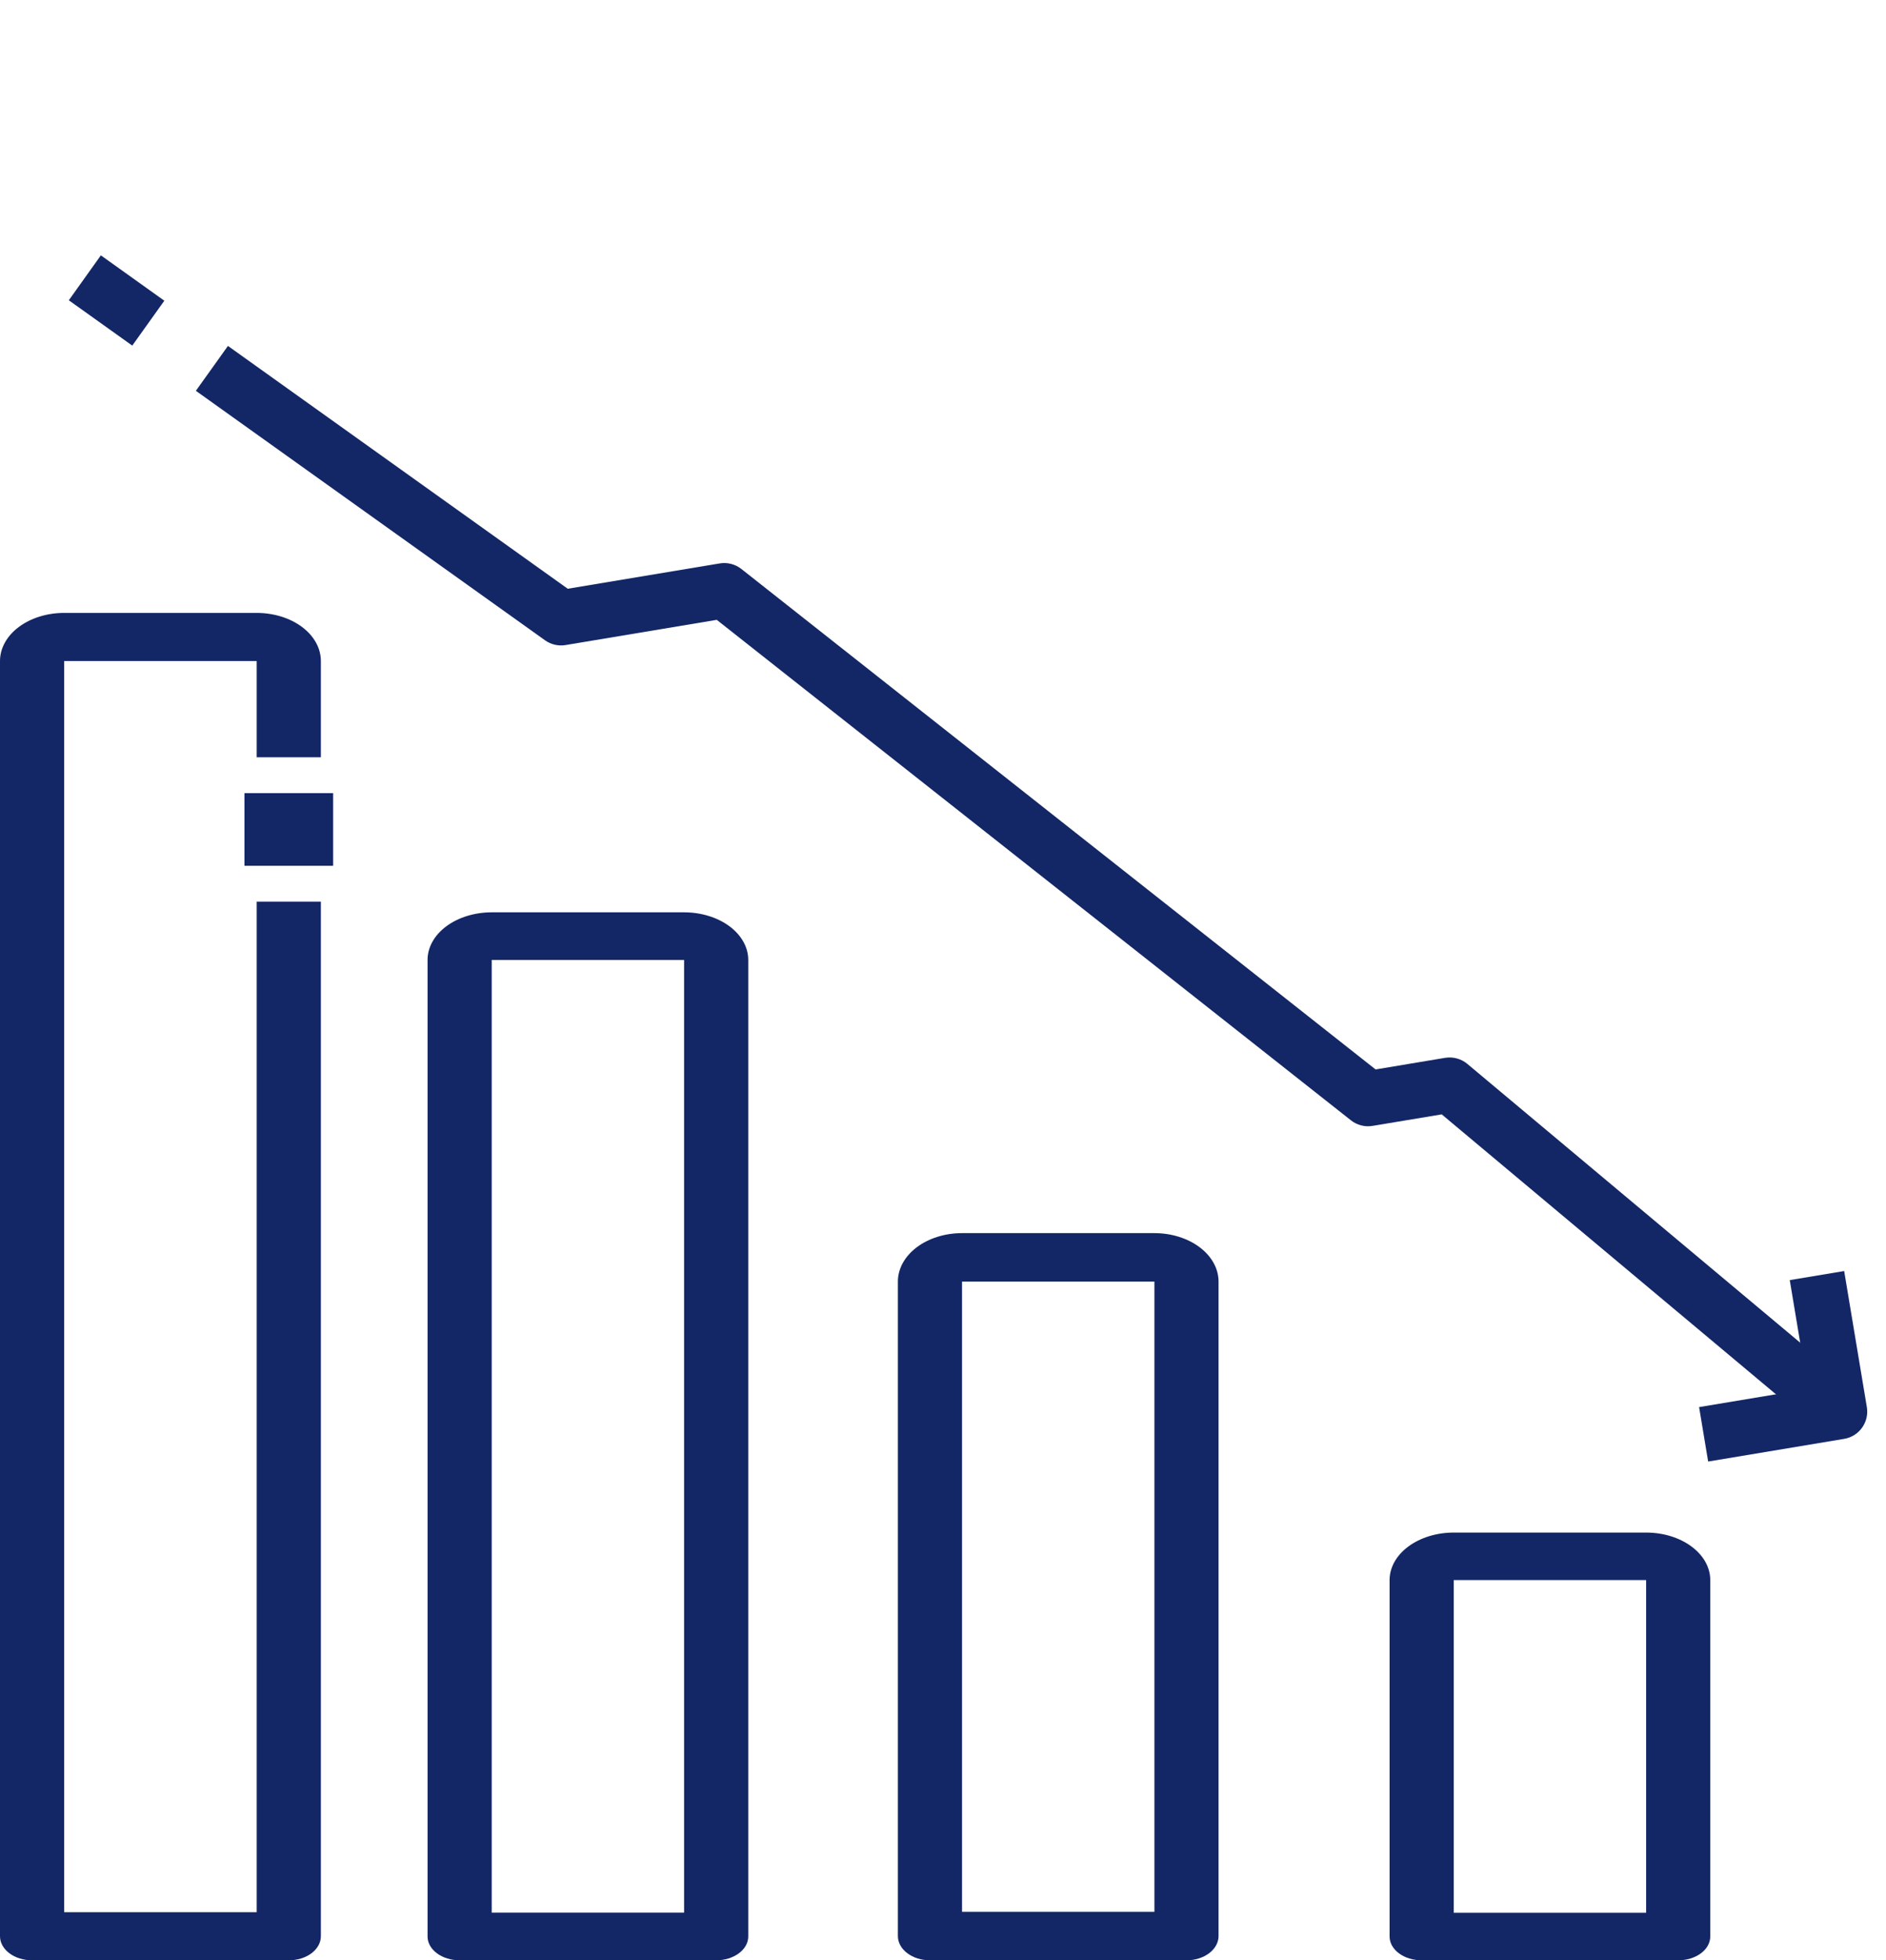
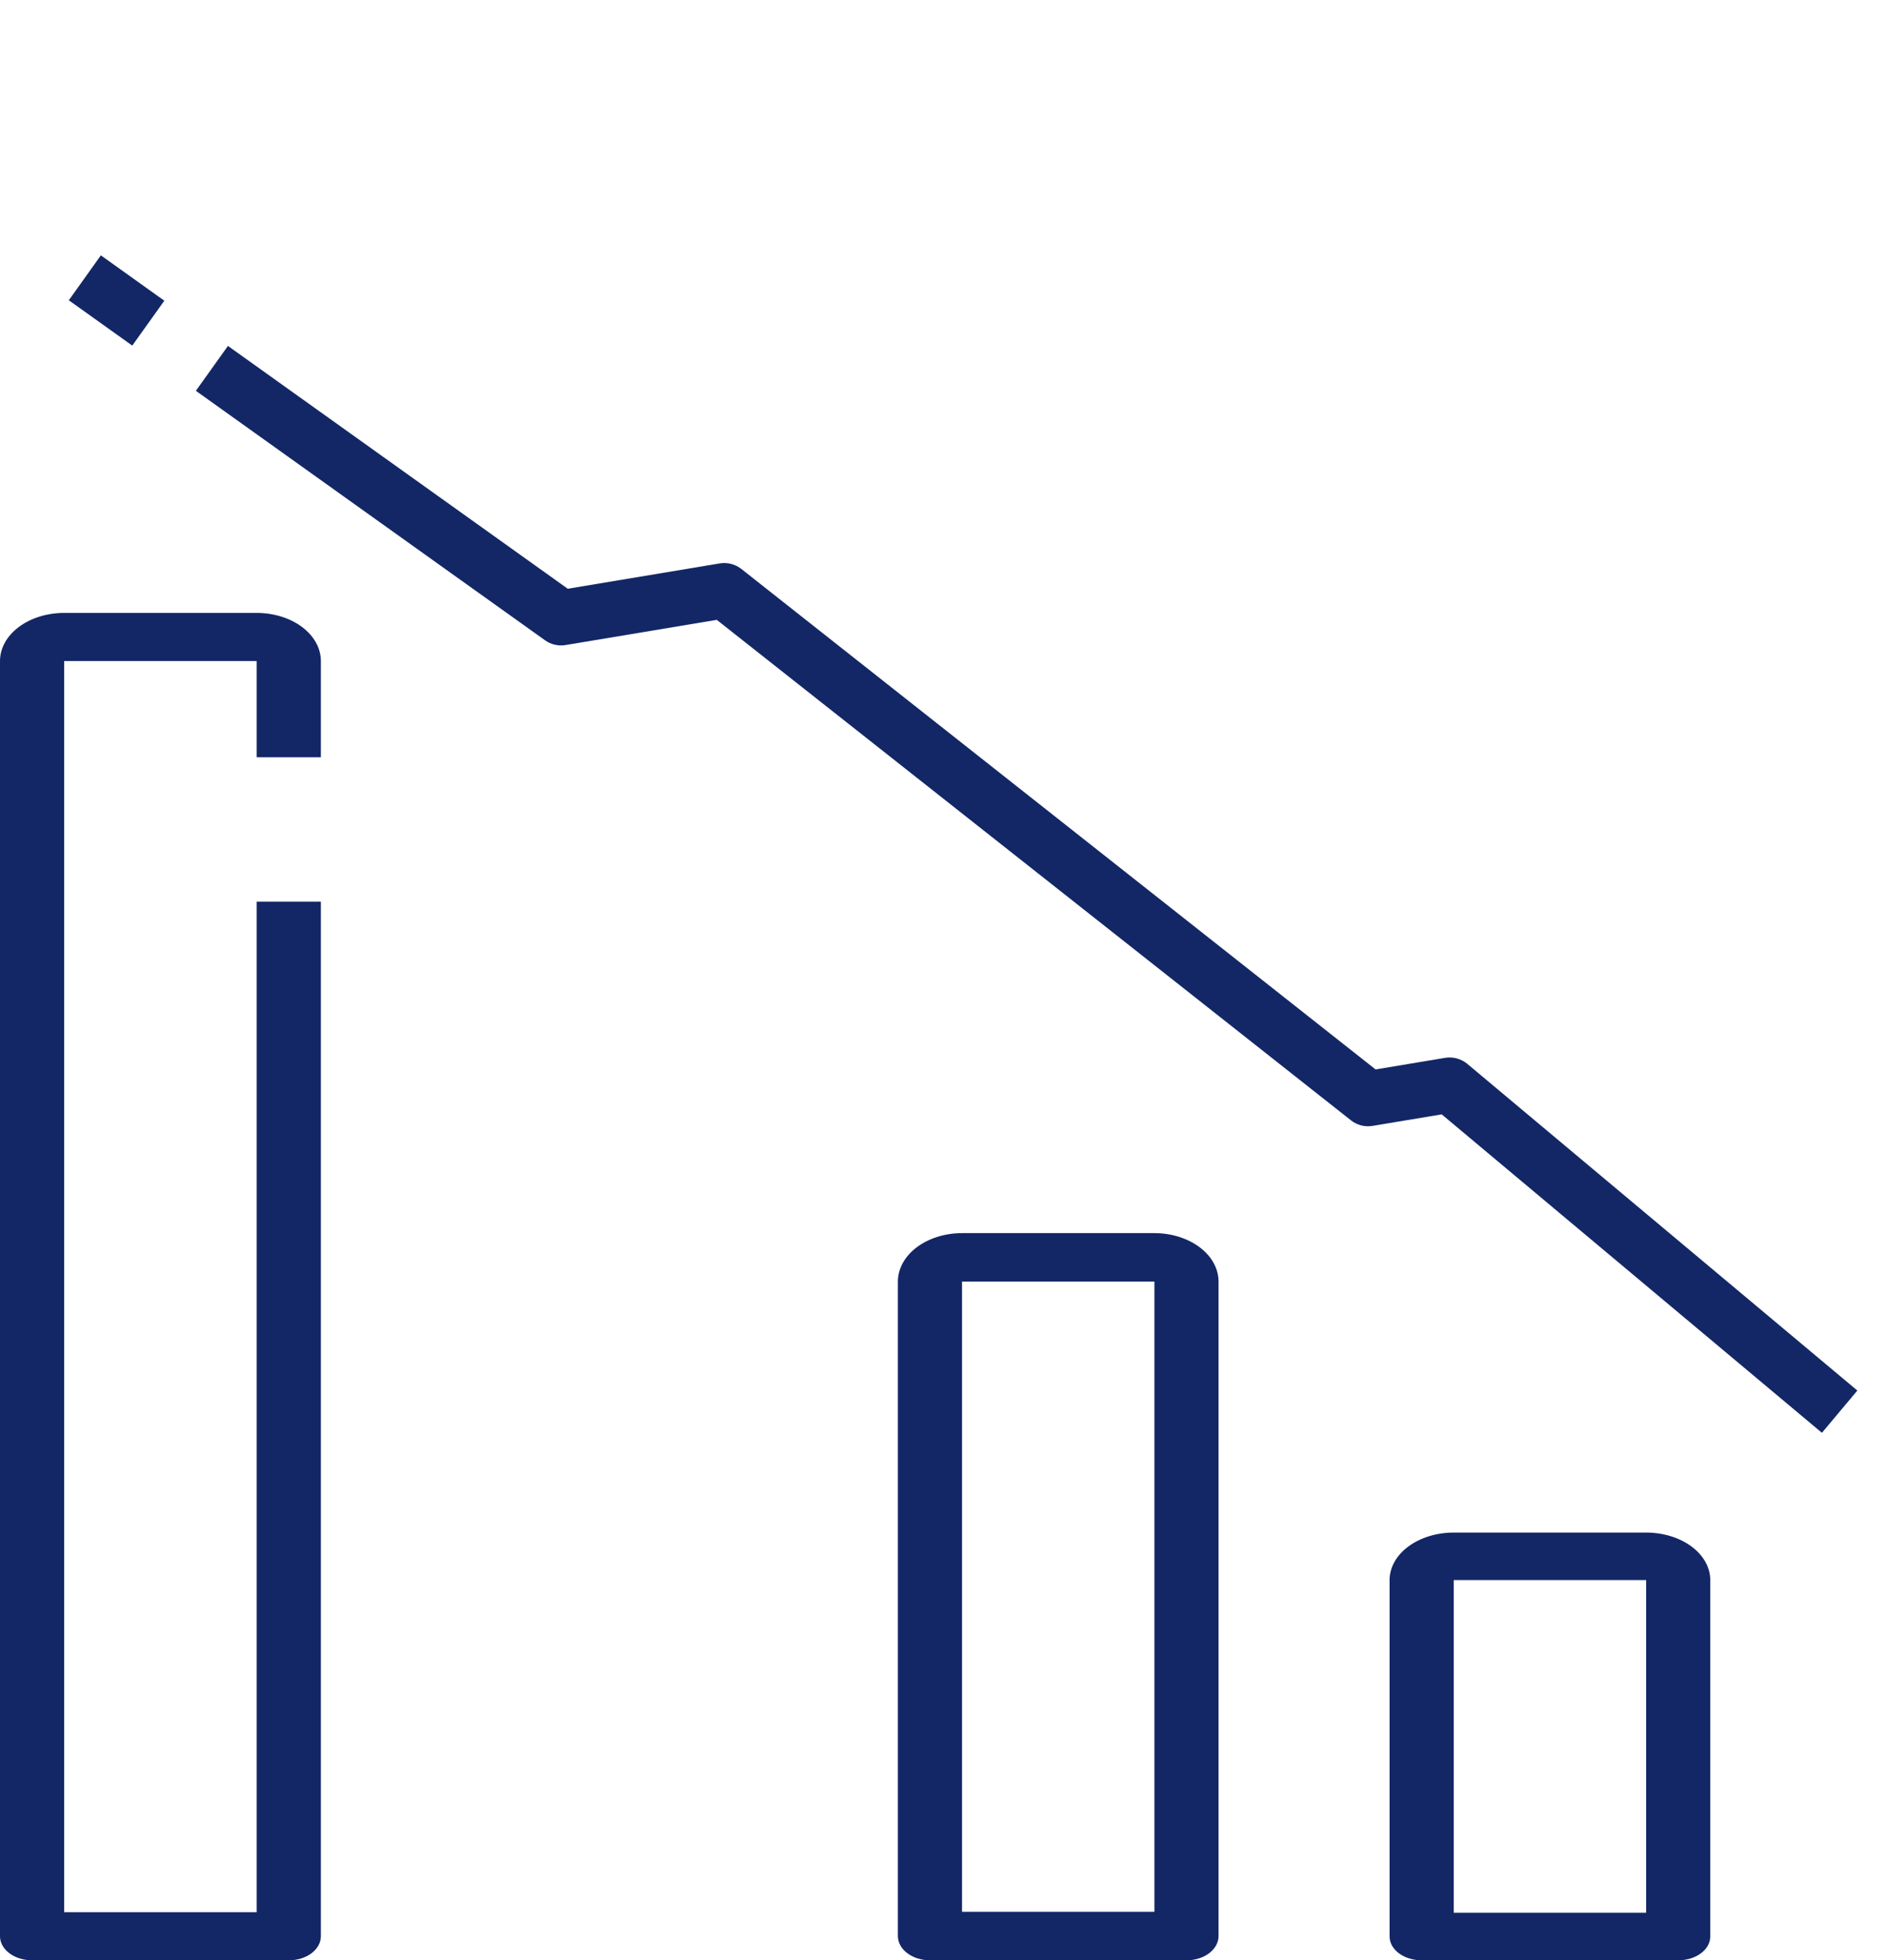
<svg xmlns="http://www.w3.org/2000/svg" width="77" height="80" viewBox="0 0 77 80" fill="none">
  <path d="M11.79 80H1.31C0.963 80 0.629 79.897 0.384 79.713C0.138 79.528 0 79.279 0 79.018V26.977C0 26.456 0.276 25.956 0.767 25.588C1.259 25.22 1.925 25.013 2.62 25.013H10.48C11.175 25.013 11.842 25.22 12.333 25.588C12.824 25.956 13.1 26.456 13.1 26.977V30.904H10.48V26.977H2.62V78.036H10.48V36.796H13.1V79.018C13.1 79.279 12.962 79.528 12.717 79.713C12.471 79.897 12.138 80 11.79 80Z" fill="#132766" />
-   <path d="M10.481 32.618H10.231V32.868V34.833V35.083H10.481H13.101H13.351V34.833V32.868V32.618H13.101H10.481Z" fill="#132766" stroke="#132766" stroke-width="0.5" />
  <path d="M9.306 14.117L7.997 15.949L22.251 26.13C22.494 26.304 22.796 26.374 23.09 26.325L29.263 25.296L55.156 45.721C55.279 45.819 55.422 45.889 55.574 45.928C55.726 45.967 55.885 45.973 56.04 45.947L58.861 45.477L74.384 58.473L75.83 56.748L59.91 43.42C59.786 43.315 59.64 43.239 59.483 43.196C59.327 43.153 59.163 43.144 59.002 43.17L56.161 43.644L30.267 23.219C30.143 23.122 30.001 23.052 29.849 23.013C29.697 22.974 29.539 22.967 29.384 22.993L23.18 24.027L9.306 14.117Z" fill="#132766" />
  <path d="M2.809 12.254L5.4 14.104L6.709 12.272L4.118 10.421L2.809 12.254Z" fill="#132766" />
-   <path d="M75.292 51.871L73.071 52.241L73.811 56.684L69.369 57.424L69.739 59.645L75.292 58.72C75.587 58.671 75.85 58.507 76.023 58.264C76.197 58.021 76.267 57.719 76.218 57.424L75.292 51.871Z" fill="#132766" />
  <path d="M68.516 80H58.042C57.695 80 57.362 79.898 57.116 79.716C56.871 79.534 56.733 79.287 56.733 79.03V64.483C56.733 63.969 57.009 63.475 57.5 63.112C57.991 62.748 58.657 62.544 59.351 62.544H67.207C67.901 62.544 68.567 62.748 69.058 63.112C69.549 63.475 69.825 63.969 69.825 64.483V79.03C69.825 79.287 69.687 79.534 69.442 79.716C69.196 79.898 68.863 80 68.516 80ZM59.351 78.06H67.207V64.483H59.351V78.06Z" fill="#132766" />
  <path d="M48.441 80H37.967C37.62 80 37.287 79.896 37.042 79.71C36.796 79.525 36.658 79.273 36.658 79.011V52.303C36.658 51.778 36.934 51.275 37.425 50.904C37.916 50.533 38.582 50.324 39.277 50.324H47.132C47.826 50.324 48.492 50.533 48.983 50.904C49.475 51.275 49.75 51.778 49.75 52.303V79.011C49.75 79.273 49.612 79.525 49.367 79.71C49.121 79.896 48.788 80 48.441 80ZM39.277 78.022H47.132V52.303H39.277V78.022Z" fill="#132766" />
-   <path d="M29.239 80H18.765C18.418 80 18.085 79.897 17.84 79.715C17.594 79.533 17.456 79.286 17.456 79.028V39.176C17.456 38.66 17.732 38.166 18.223 37.801C18.714 37.437 19.38 37.232 20.075 37.232H27.93C28.625 37.232 29.291 37.437 29.782 37.801C30.273 38.166 30.549 38.66 30.549 39.176V79.028C30.549 79.286 30.411 79.533 30.165 79.715C29.919 79.897 29.587 80 29.239 80ZM20.075 78.056H27.93V39.176H20.075V78.056Z" fill="#132766" />
</svg>